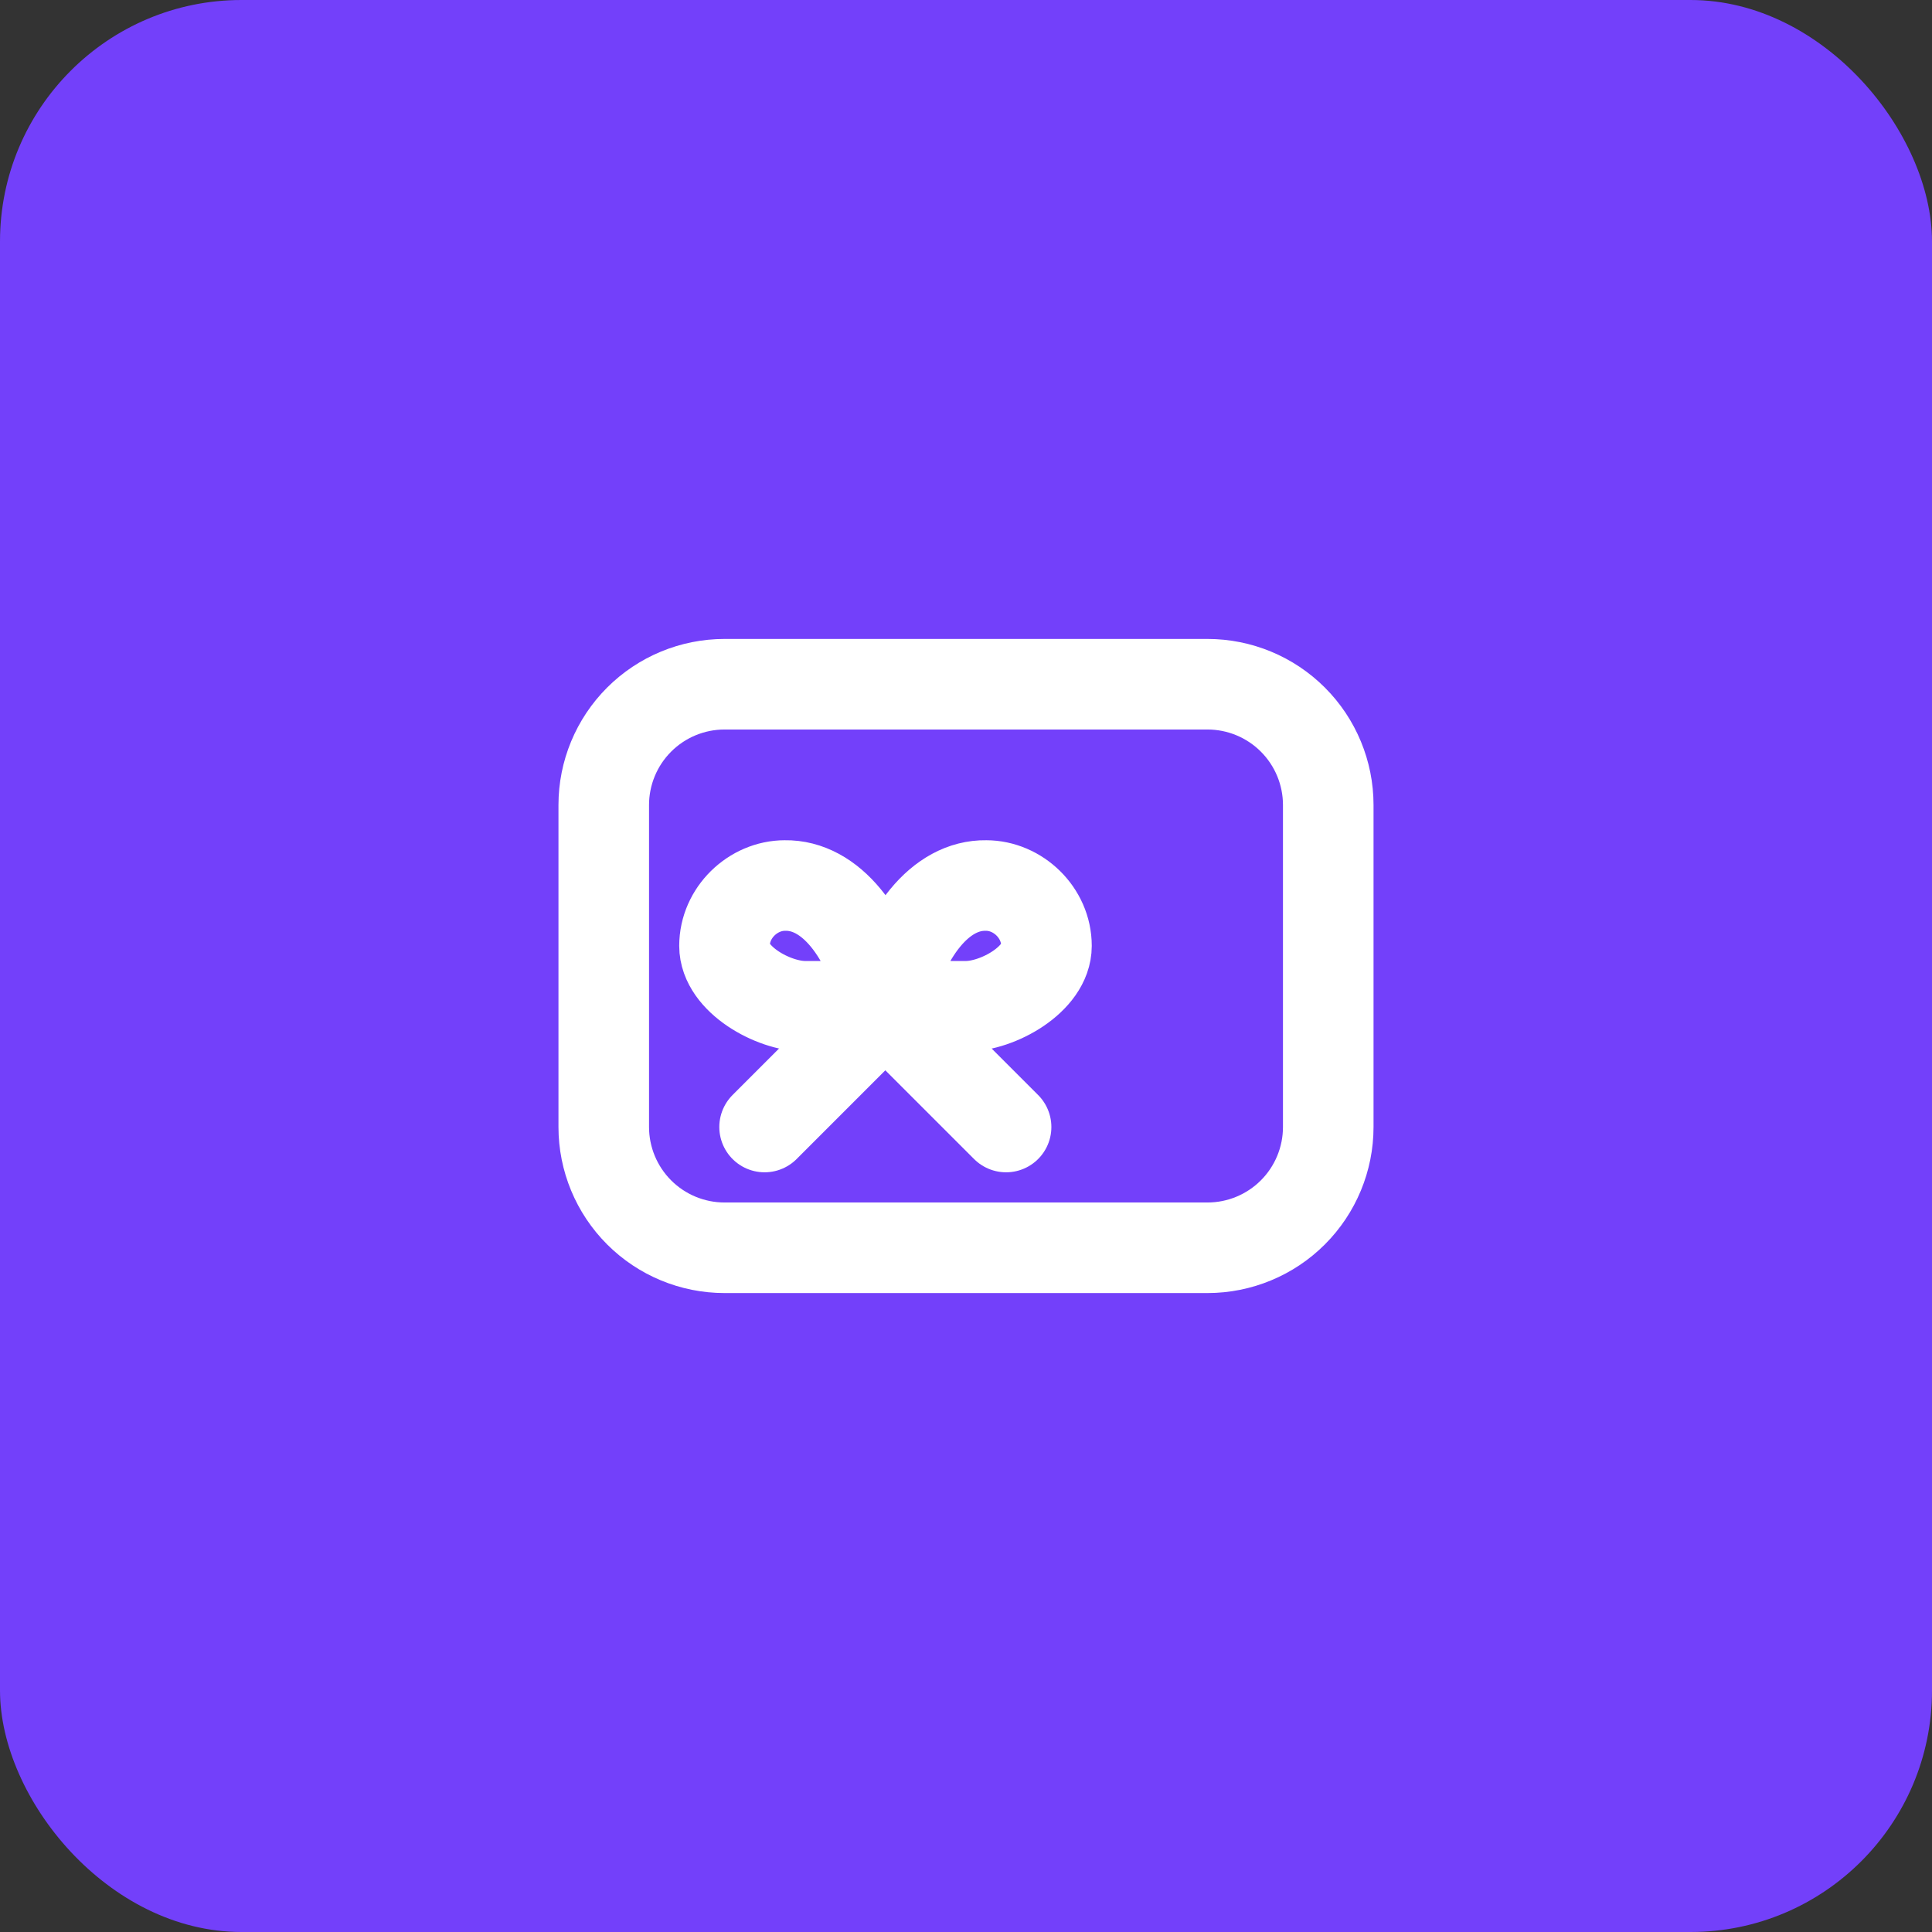
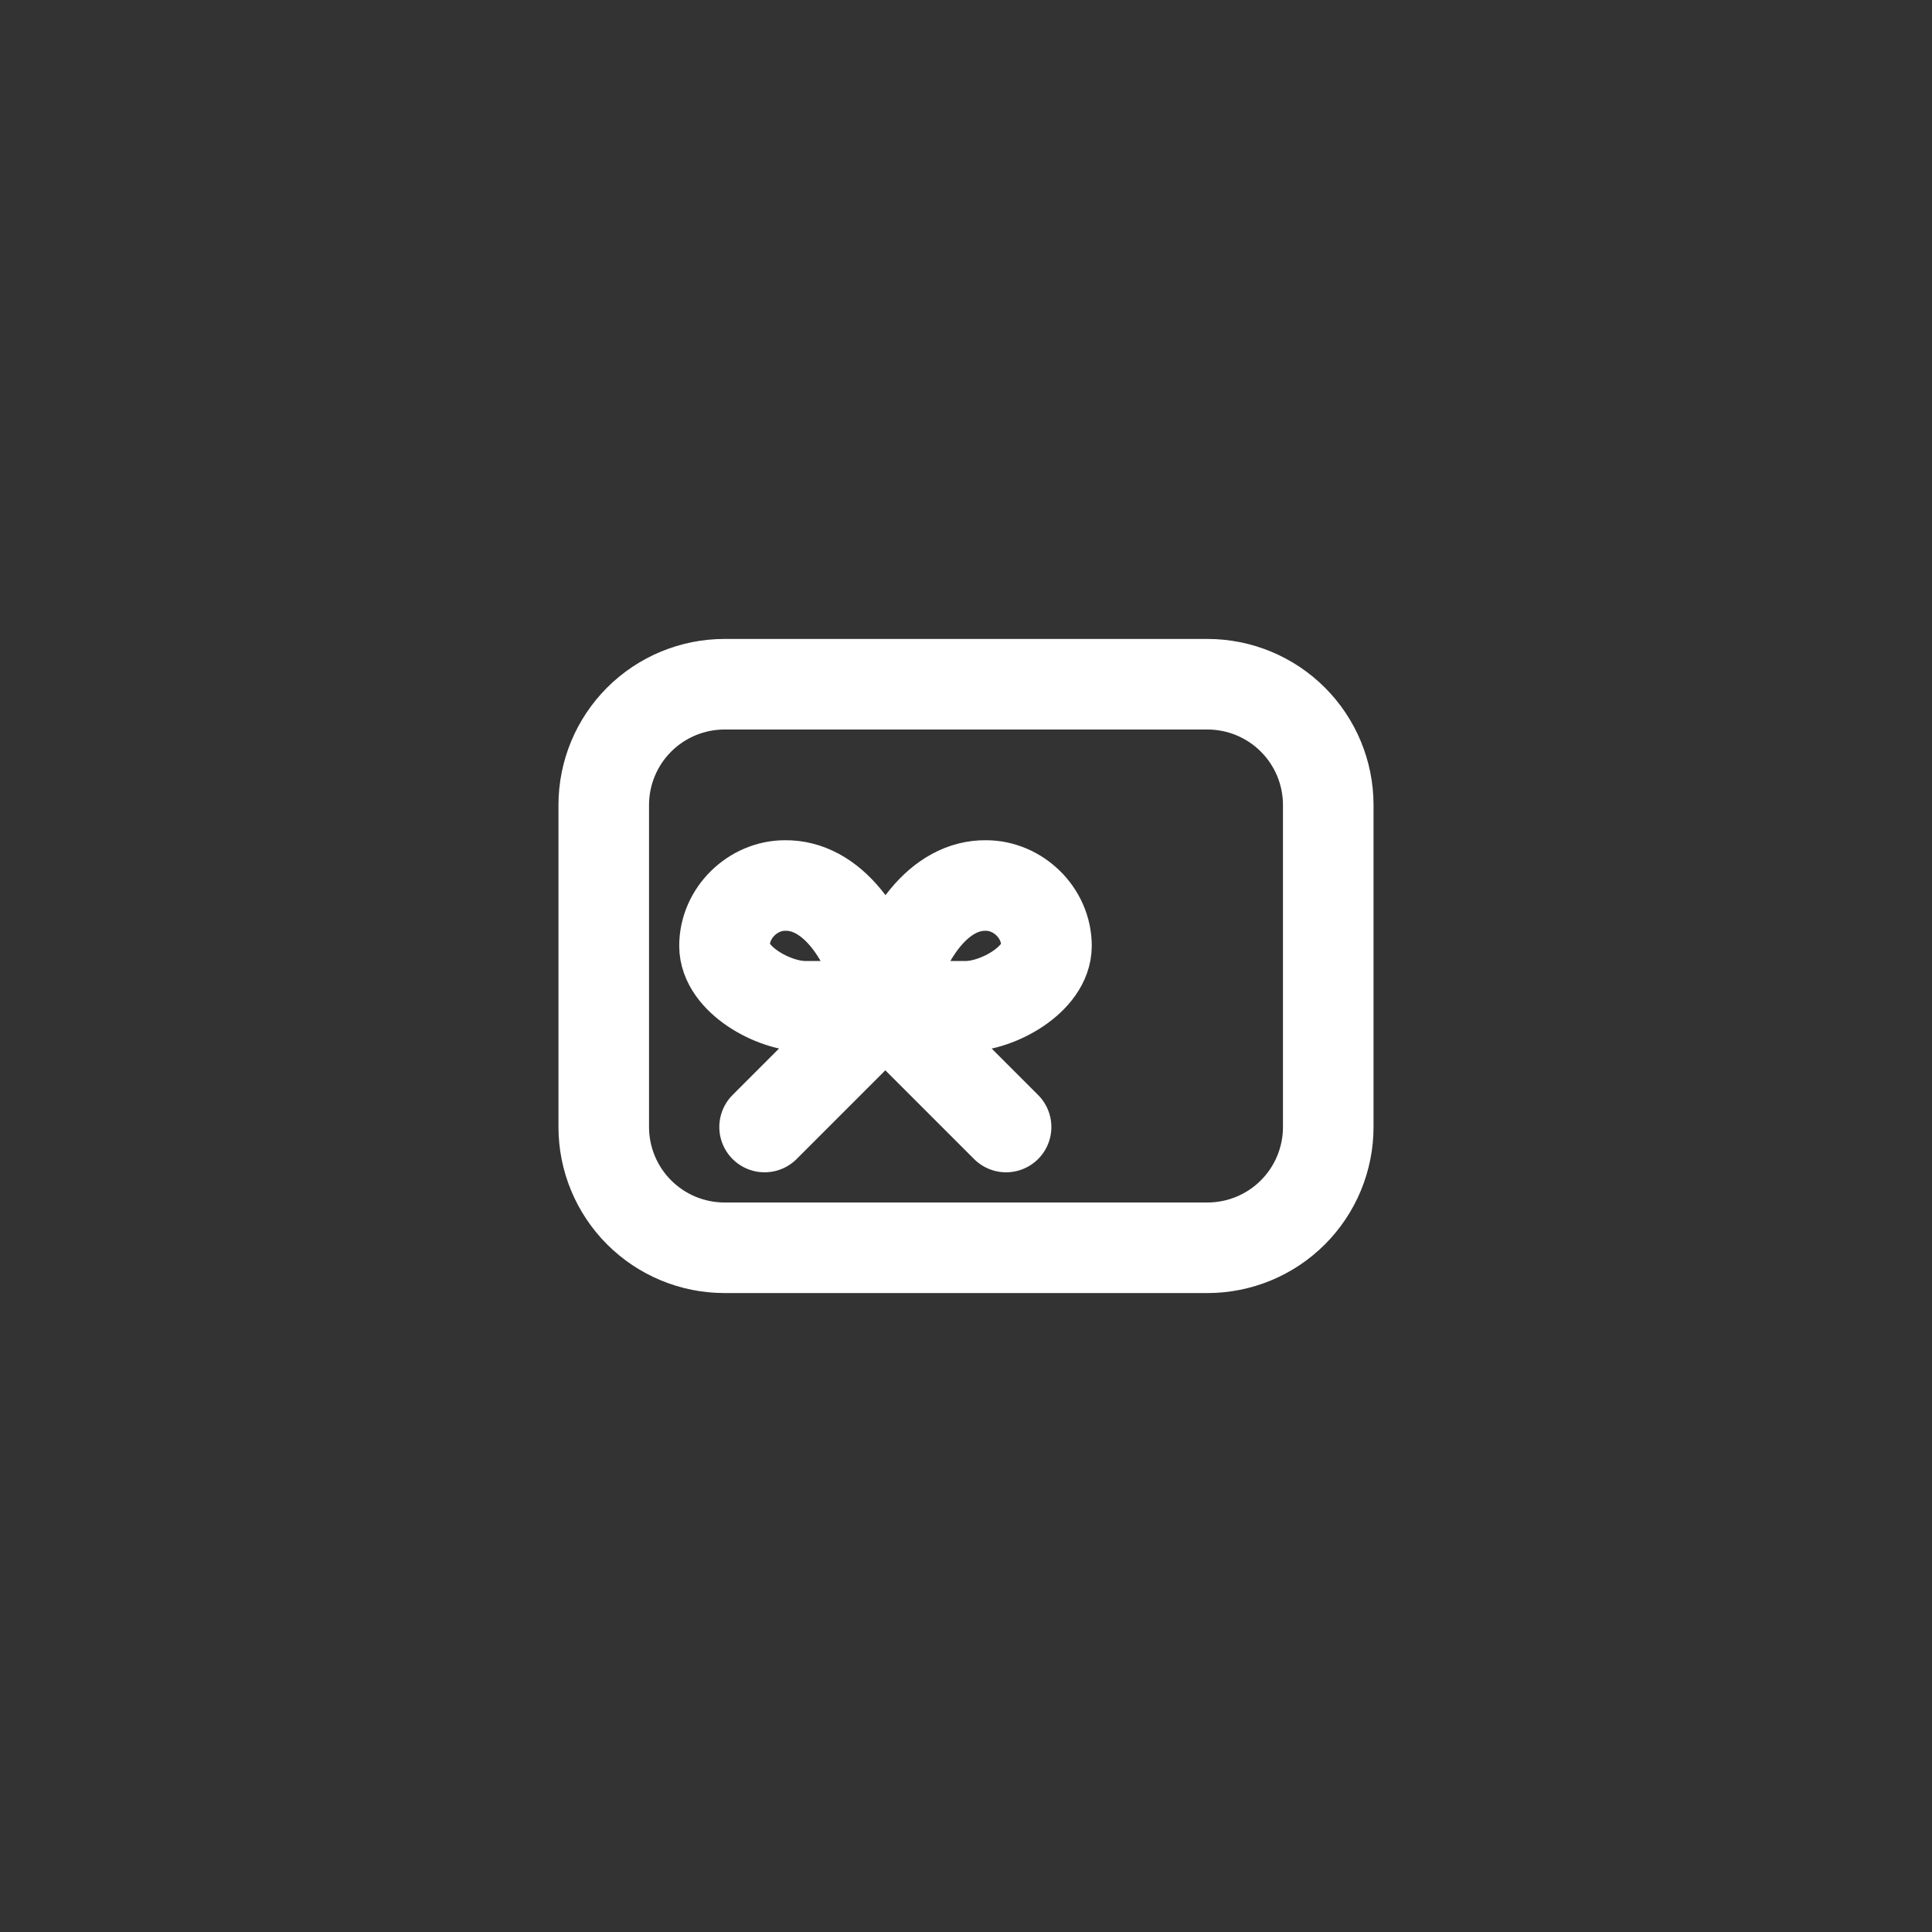
<svg xmlns="http://www.w3.org/2000/svg" width="32" height="32" viewBox="0 0 32 32" fill="none">
  <rect x="0" y="0" width="32" height="32" fill="#333333" stroke="none" />
-   <rect width="32" height="32" rx="4" fill="#7340FA" />
  <g clip-path="url(#clip0_1810_23104)">
    <path d="M10 13.333C10 12.803 10.211 12.294 10.586 11.919C10.961 11.544 11.47 11.333 12 11.333H20C20.53 11.333 21.039 11.544 21.414 11.919C21.789 12.294 22 12.803 22 13.333V18.667C22 19.197 21.789 19.706 21.414 20.081C21.039 20.456 20.53 20.667 20 20.667H12C11.47 20.667 10.961 20.456 10.586 20.081C10.211 19.706 10 19.197 10 18.667V13.333Z" stroke="white" stroke-width="1.5" stroke-linecap="round" stroke-linejoin="round" />
    <path d="M12.664 18.667L14.664 16.667L16.664 18.667" stroke="white" stroke-width="1.5" stroke-linecap="round" stroke-linejoin="round" />
    <path d="M13.333 16.667C12.807 16.667 12 16.219 12 15.667C12 15.115 12.474 14.667 13 14.667C13.752 14.654 14.385 15.447 14.667 16.667C14.949 15.447 15.581 14.654 16.333 14.667C16.859 14.667 17.333 15.115 17.333 15.667C17.333 16.219 16.526 16.667 16 16.667H13.333Z" stroke="white" stroke-width="1.5" stroke-linecap="round" stroke-linejoin="round" />
  </g>
  <defs>
    <clipPath id="clip0_1810_23104">
      <rect width="16" height="16" fill="white" transform="translate(8 8)" />
    </clipPath>
  </defs>
</svg>